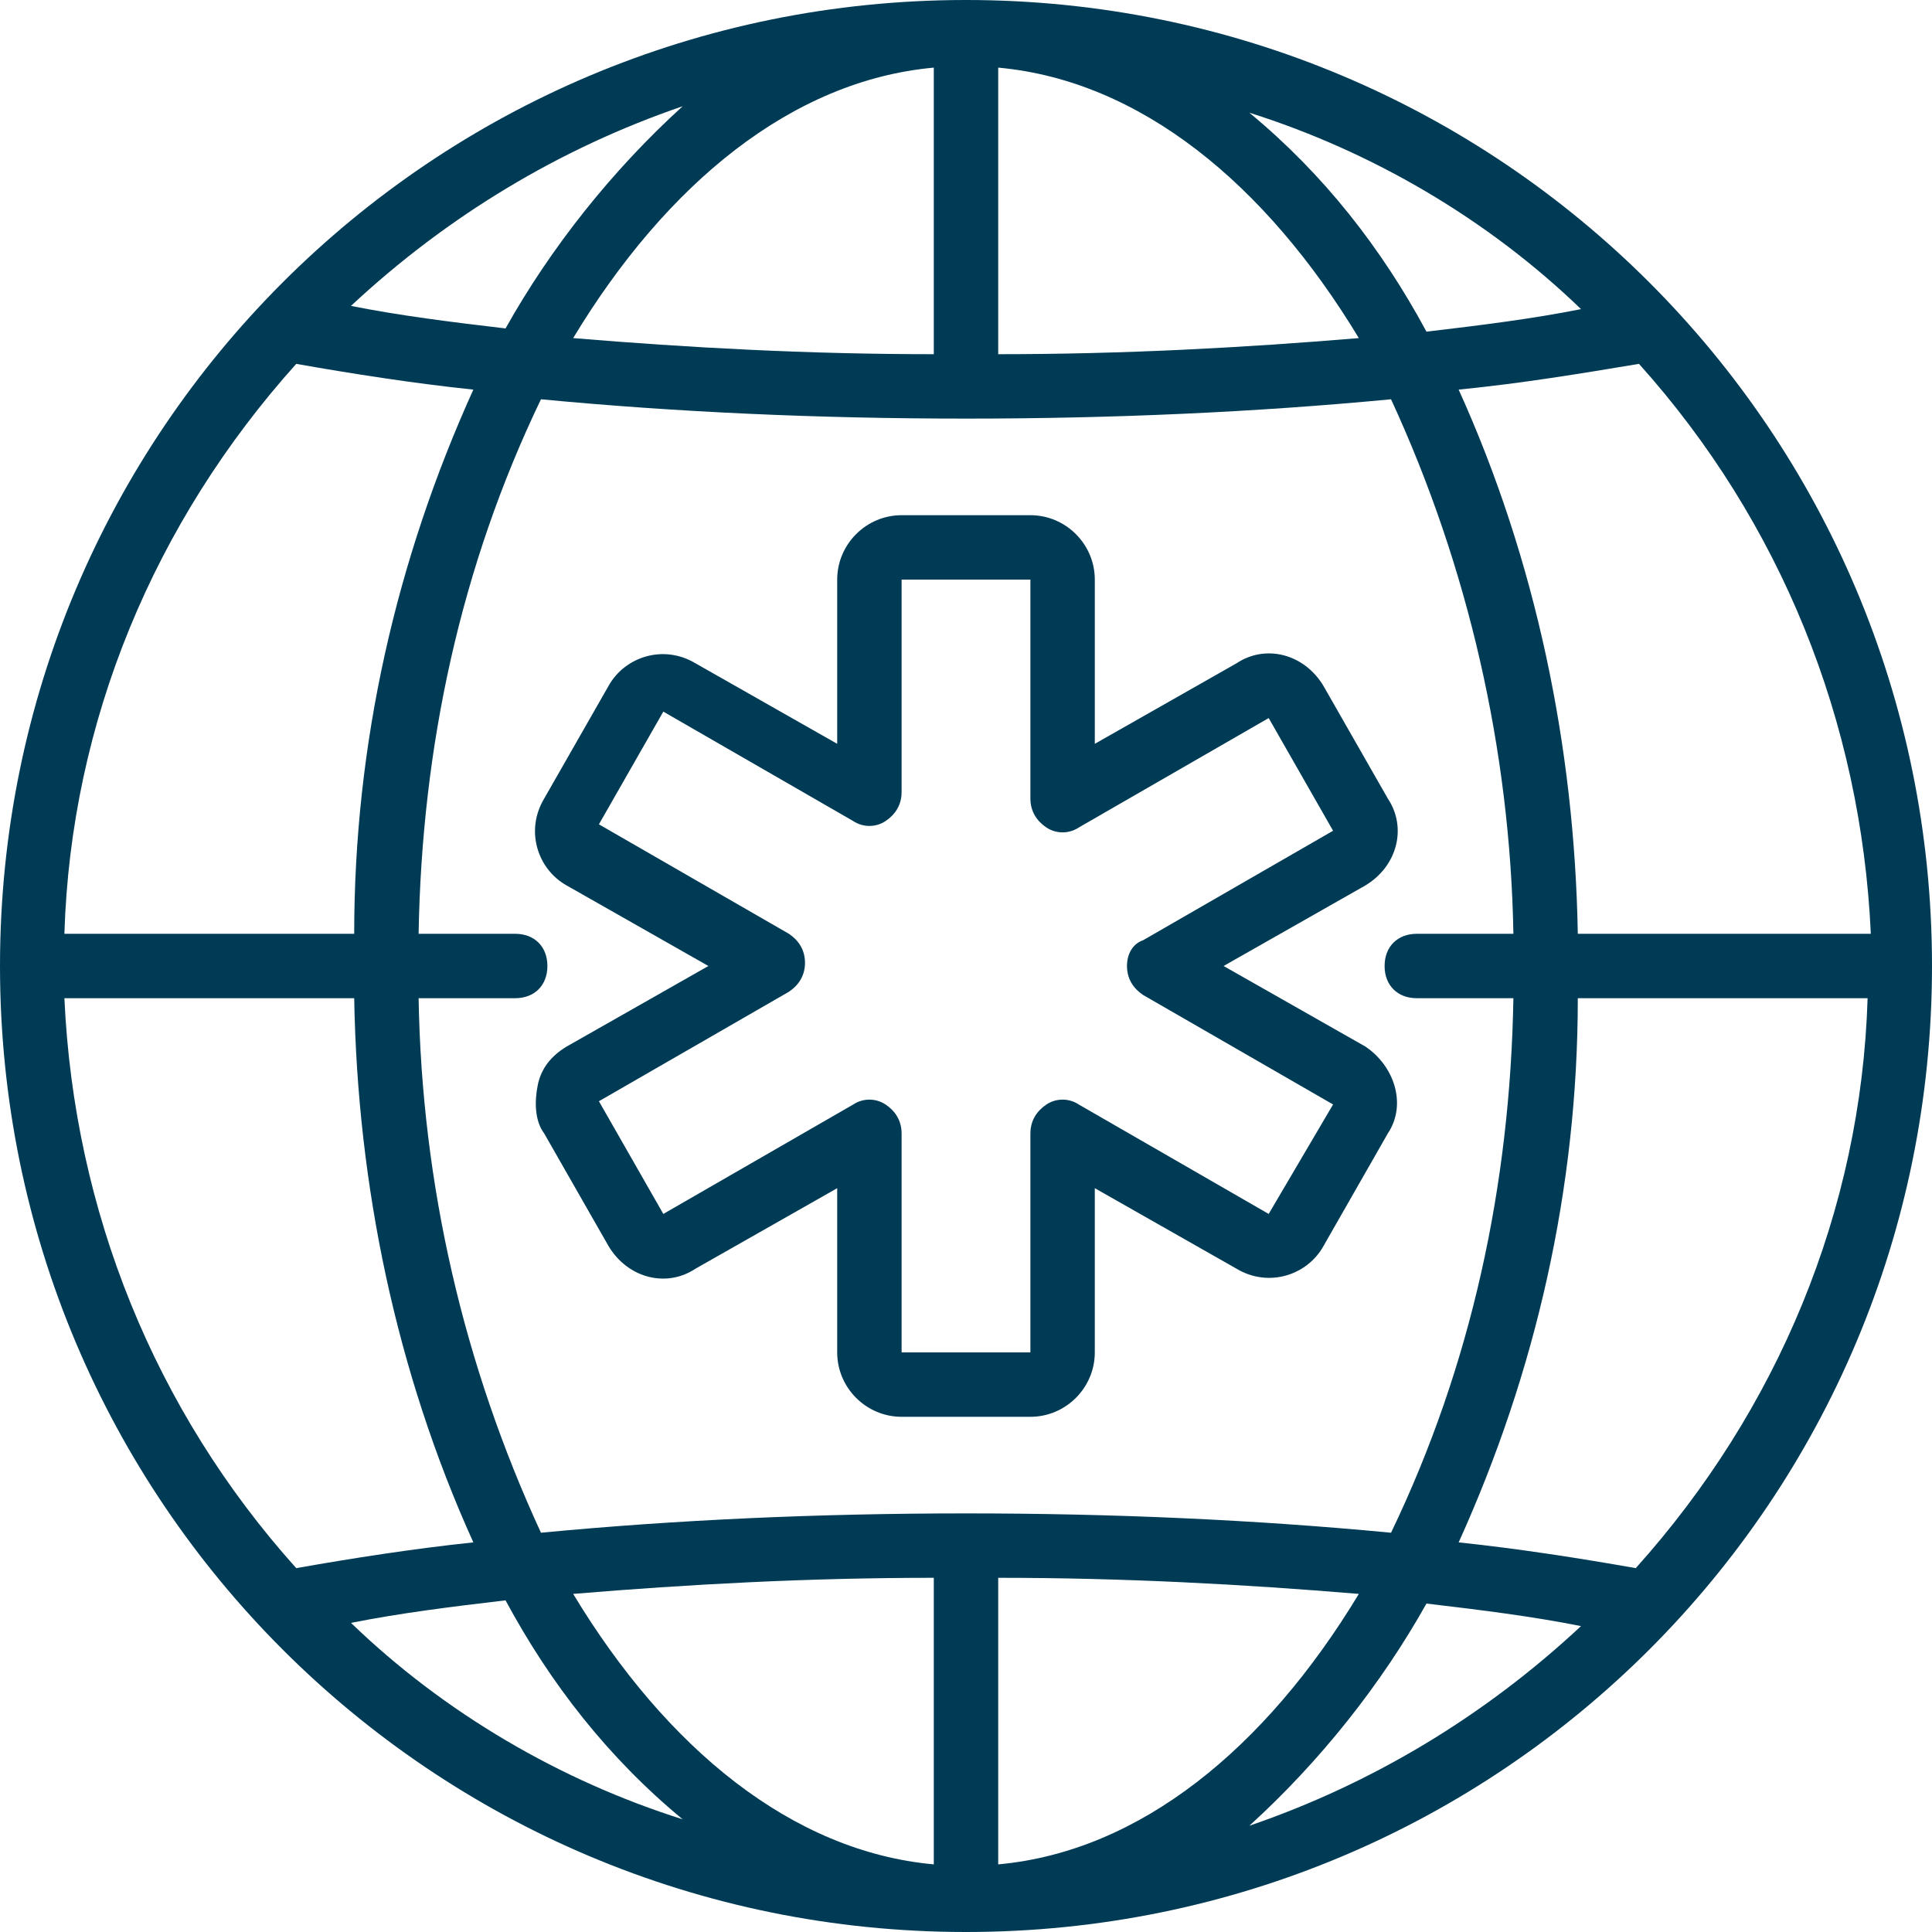
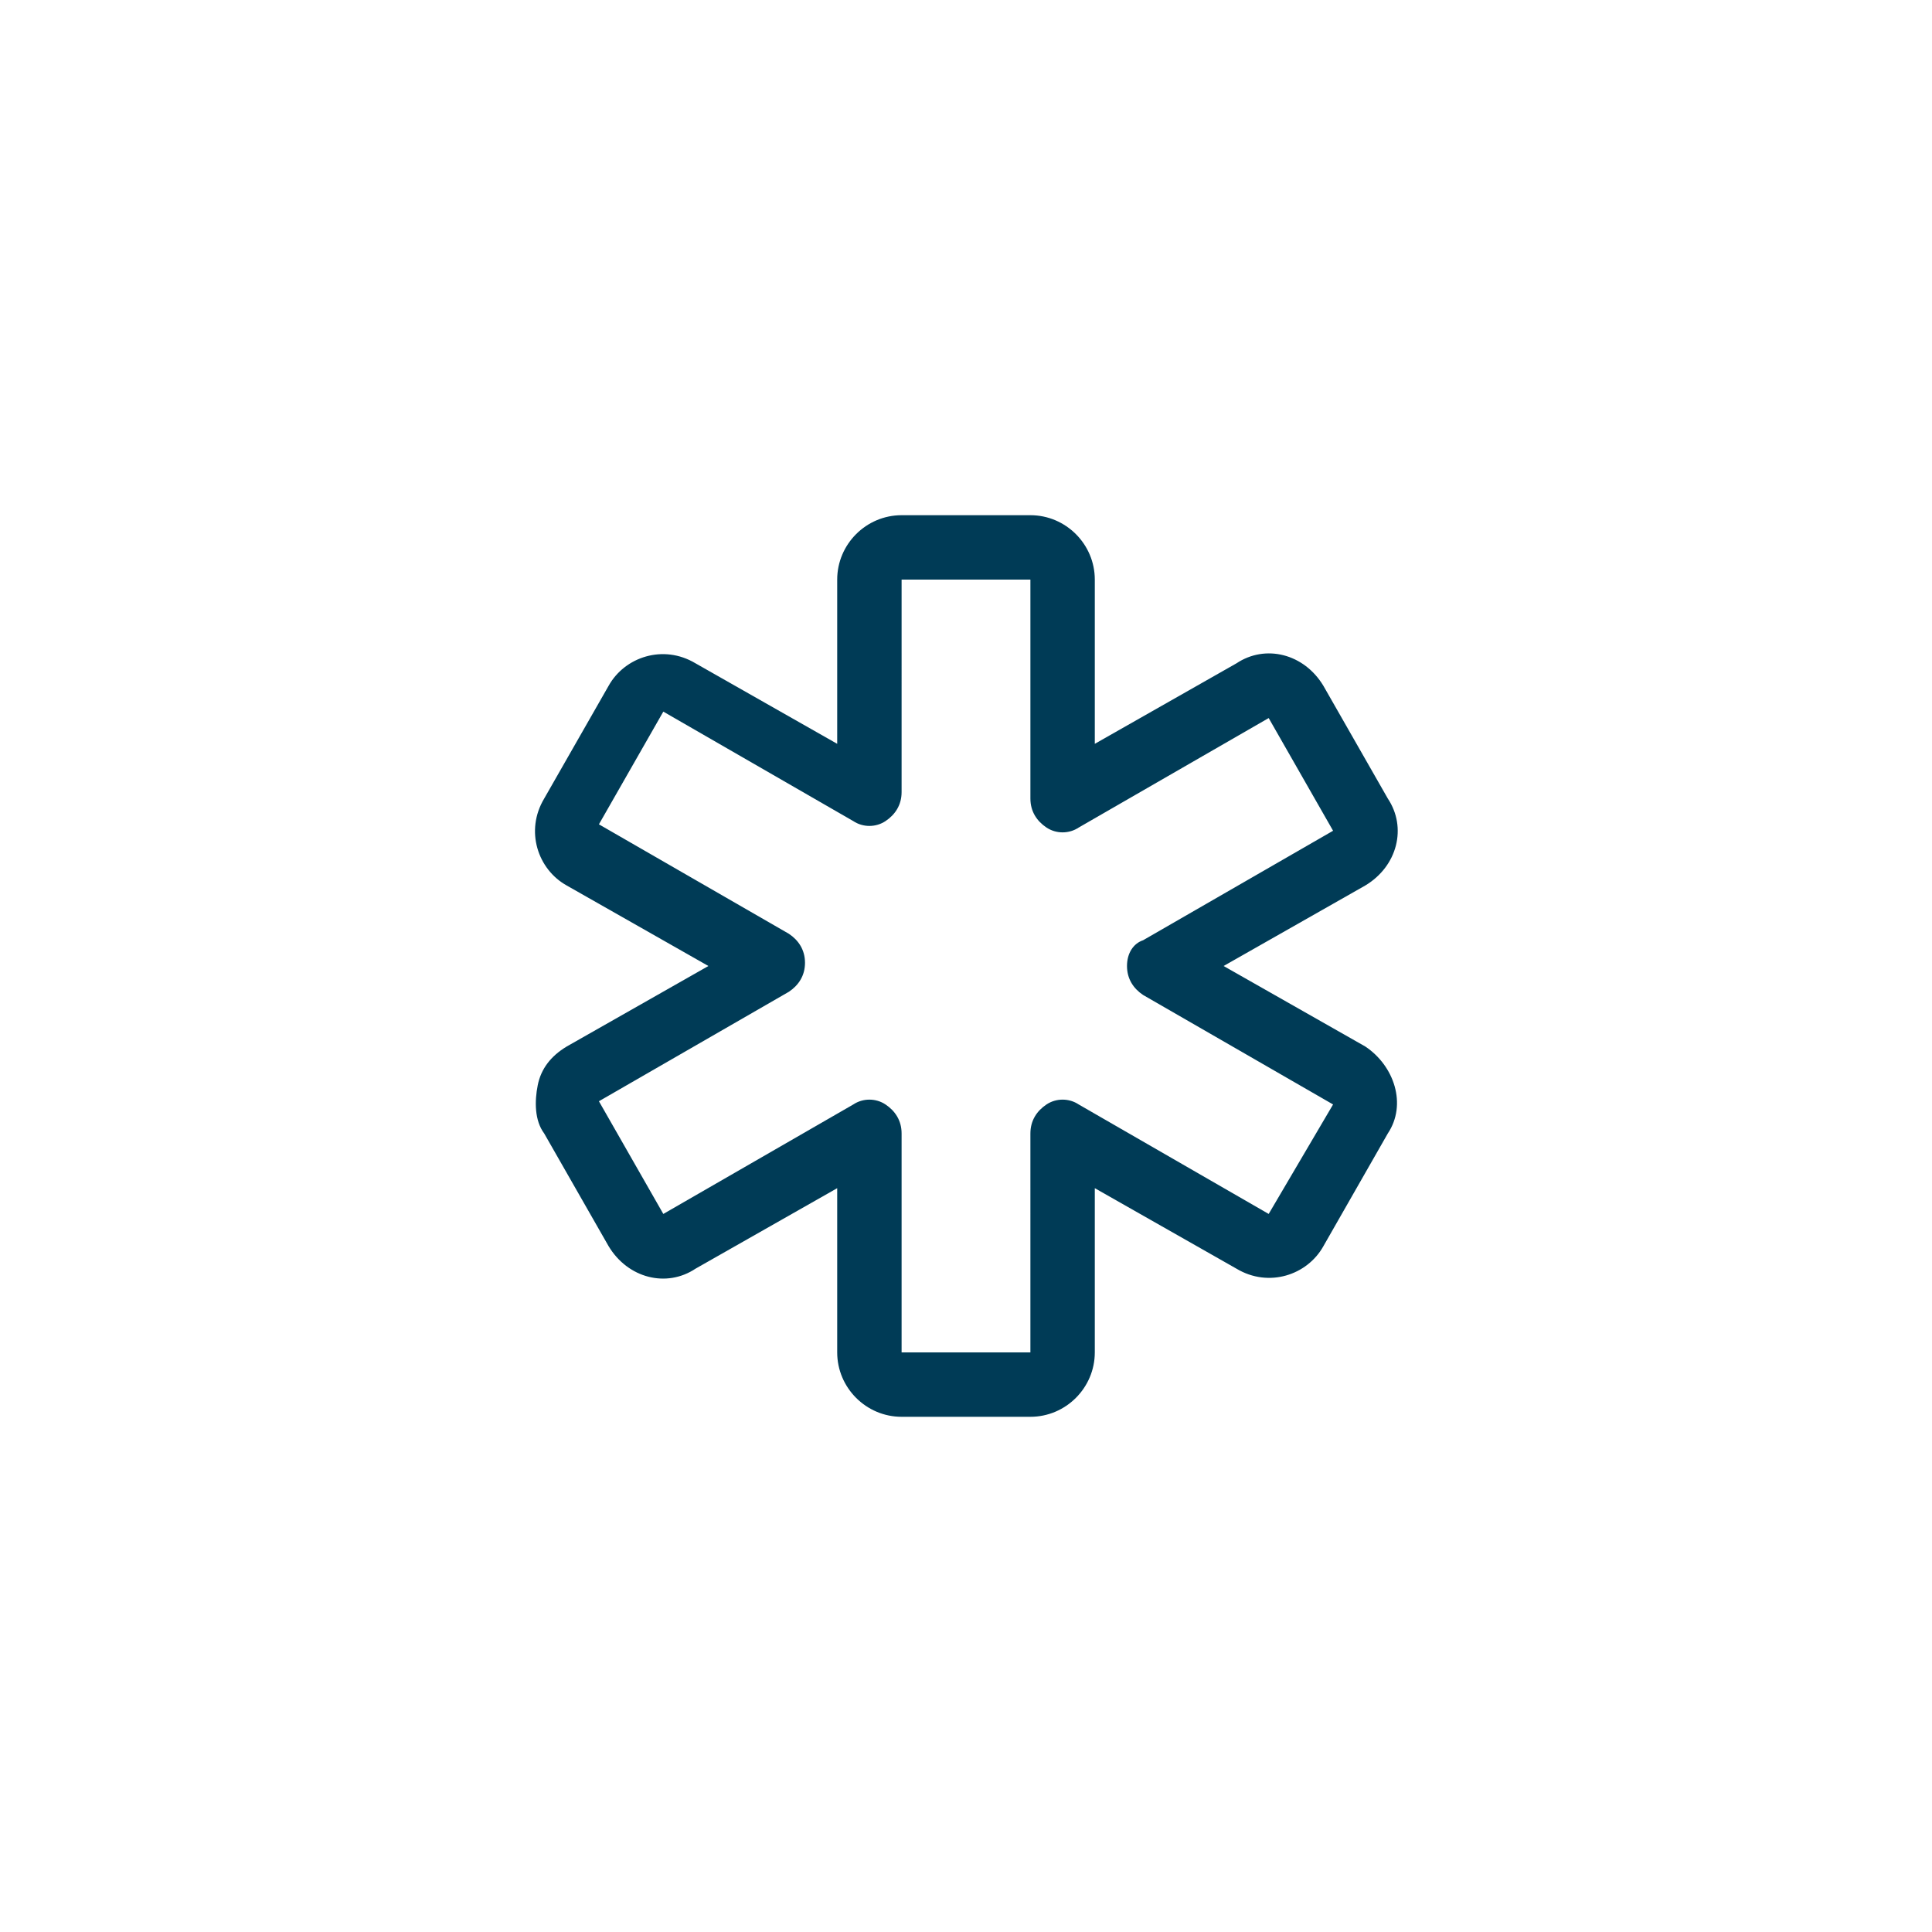
<svg xmlns="http://www.w3.org/2000/svg" version="1.1" id="Layer_1" x="0px" y="0px" viewBox="0 0 60 60" style="enable-background:new 0 0 60 60;" xml:space="preserve">
  <style type="text/css">
	.st0{fill:#003B56;}
</style>
  <g id="Page-1">
    <g id="_x30_02---Online-Medical-Help">
-       <path id="Shape" class="st0" d="M30,0C13.4,0,0,13.4,0,30s13.4,30,30,30s30-13.4,30-30C60,13.4,46.6,0,30,0z M45.3,47.9    c2.4-5.3,3.7-11,3.7-16.9h9c-0.2,6.6-2.8,12.8-7.2,17.7C49.1,48.4,47.2,48.1,45.3,47.9z M9.2,48.7C4.8,43.8,2.3,37.6,2,31h9    c0.1,5.8,1.3,11.6,3.7,16.9C12.8,48.1,10.9,48.4,9.2,48.7z M14.7,12.1c-2.4,5.3-3.7,11-3.7,16.9H2c0.2-6.6,2.8-12.8,7.2-17.7    C10.9,11.6,12.8,11.9,14.7,12.1z M31,2.1c4.4,0.4,8.3,3.6,11.2,8.4C38.6,10.8,34.9,11,31,11V2.1z M29,11c-3.9,0-7.6-0.2-11.2-0.5    c2.9-4.8,6.8-8,11.2-8.4V11z M29,57.9c-4.4-0.4-8.3-3.6-11.2-8.4C21.4,49.2,25.1,49,29,49V57.9z M31,49c3.9,0,7.6,0.2,11.2,0.5    c-2.9,4.8-6.8,8-11.2,8.4V49z M30,47c-4.6,0-9,0.2-13.2,0.6C14.4,42.4,13.1,36.8,13,31h3c0.6,0,1-0.4,1-1s-0.4-1-1-1h-3    c0.1-5.8,1.3-11.4,3.8-16.6C21,12.8,25.4,13,30,13s9-0.2,13.2-0.6c2.4,5.2,3.7,10.9,3.8,16.6h-3c-0.6,0-1,0.4-1,1s0.4,1,1,1h3    c-0.1,5.8-1.3,11.4-3.8,16.6C39,47.2,34.6,47,30,47z M49,29c-0.1-5.8-1.3-11.6-3.7-16.9c2-0.2,3.8-0.5,5.6-0.8    c4.4,4.9,6.9,11.1,7.2,17.7H49z M49.1,9.6c-1.5,0.3-3.1,0.5-4.8,0.7c-1.4-2.6-3.2-4.9-5.5-6.8C42.6,4.7,46.2,6.8,49.1,9.6z     M15.7,10.2c-1.7-0.2-3.3-0.4-4.8-0.7c3-2.8,6.5-4.9,10.3-6.2C19,5.3,17.1,7.7,15.7,10.2z M10.9,50.4c1.5-0.3,3.1-0.5,4.8-0.7    c1.4,2.6,3.2,4.9,5.5,6.8C17.4,55.3,13.8,53.2,10.9,50.4z M44.3,49.8c1.7,0.2,3.3,0.4,4.8,0.7c-3,2.8-6.5,4.9-10.3,6.2    C41,54.7,42.9,52.3,44.3,49.8z" />
      <path id="Shape_00000142864541531422306220000016516561882360523921_" class="st0" d="M42.4,32.5L38,30l4.4-2.5    c1-0.6,1.3-1.8,0.7-2.7l-2-3.5c-0.6-1-1.8-1.3-2.7-0.7L34,23.1V18c0-1.1-0.9-2-2-2h-4c-1.1,0-2,0.9-2,2v5.1l-4.4-2.5    c-1-0.6-2.2-0.2-2.7,0.7l-2,3.5c-0.6,1-0.2,2.2,0.7,2.7L22,30l-4.4,2.5c-0.5,0.3-0.8,0.7-0.9,1.2s-0.1,1.1,0.2,1.5l2,3.5    c0.6,1,1.8,1.3,2.7,0.7l4.4-2.5V42c0,1.1,0.9,2,2,2h4c1.1,0,2-0.9,2-2v-5.1l4.4,2.5c1,0.6,2.2,0.2,2.7-0.7l2-3.5    C43.7,34.3,43.3,33.1,42.4,32.5L42.4,32.5z M39.4,37.7l-5.9-3.4c-0.3-0.2-0.7-0.2-1,0c-0.3,0.2-0.5,0.5-0.5,0.9V42h-4v-6.8    c0-0.4-0.2-0.7-0.5-0.9c-0.3-0.2-0.7-0.2-1,0l-5.9,3.4l-2-3.5l5.9-3.4c0.3-0.2,0.5-0.5,0.5-0.9c0-0.4-0.2-0.7-0.5-0.9l-5.9-3.4    l2-3.5l5.9,3.4c0.3,0.2,0.7,0.2,1,0c0.3-0.2,0.5-0.5,0.5-0.9V18h4v6.8c0,0.4,0.2,0.7,0.5,0.9s0.7,0.2,1,0l5.9-3.4l2,3.5l-5.9,3.4    C35.2,29.3,35,29.6,35,30c0,0.4,0.2,0.7,0.5,0.9l5.9,3.4L39.4,37.7z" />
    </g>
  </g>
</svg>